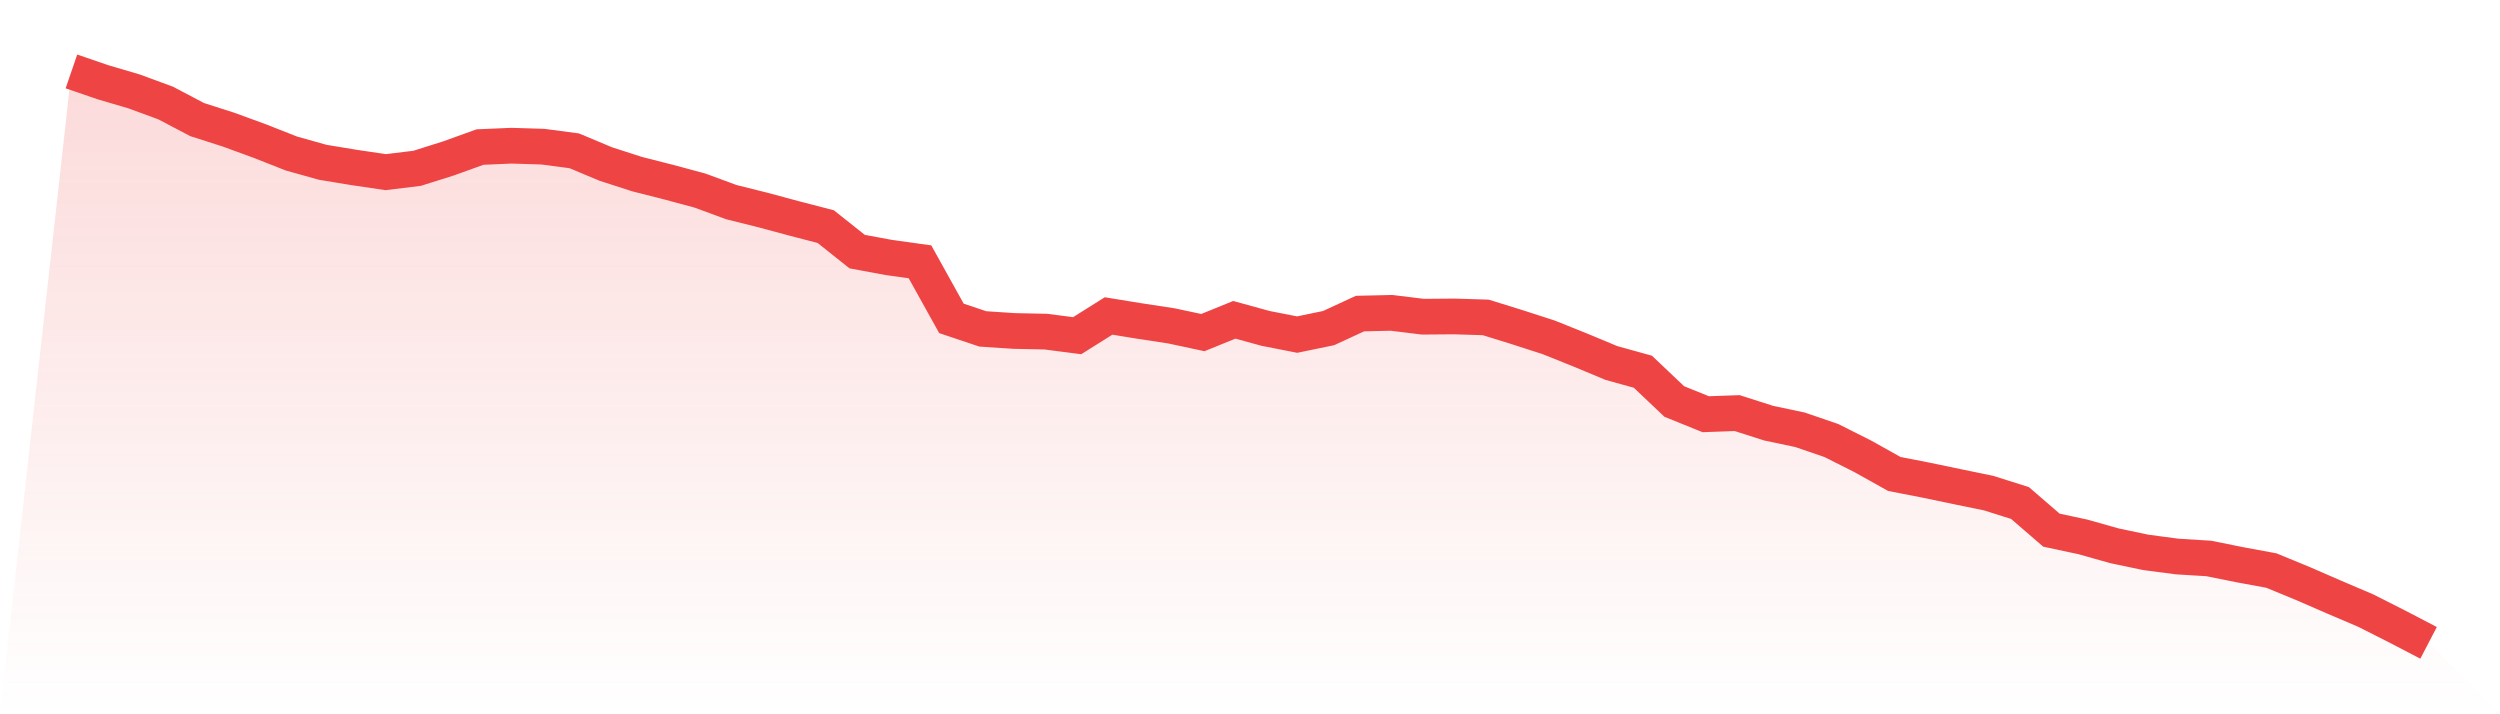
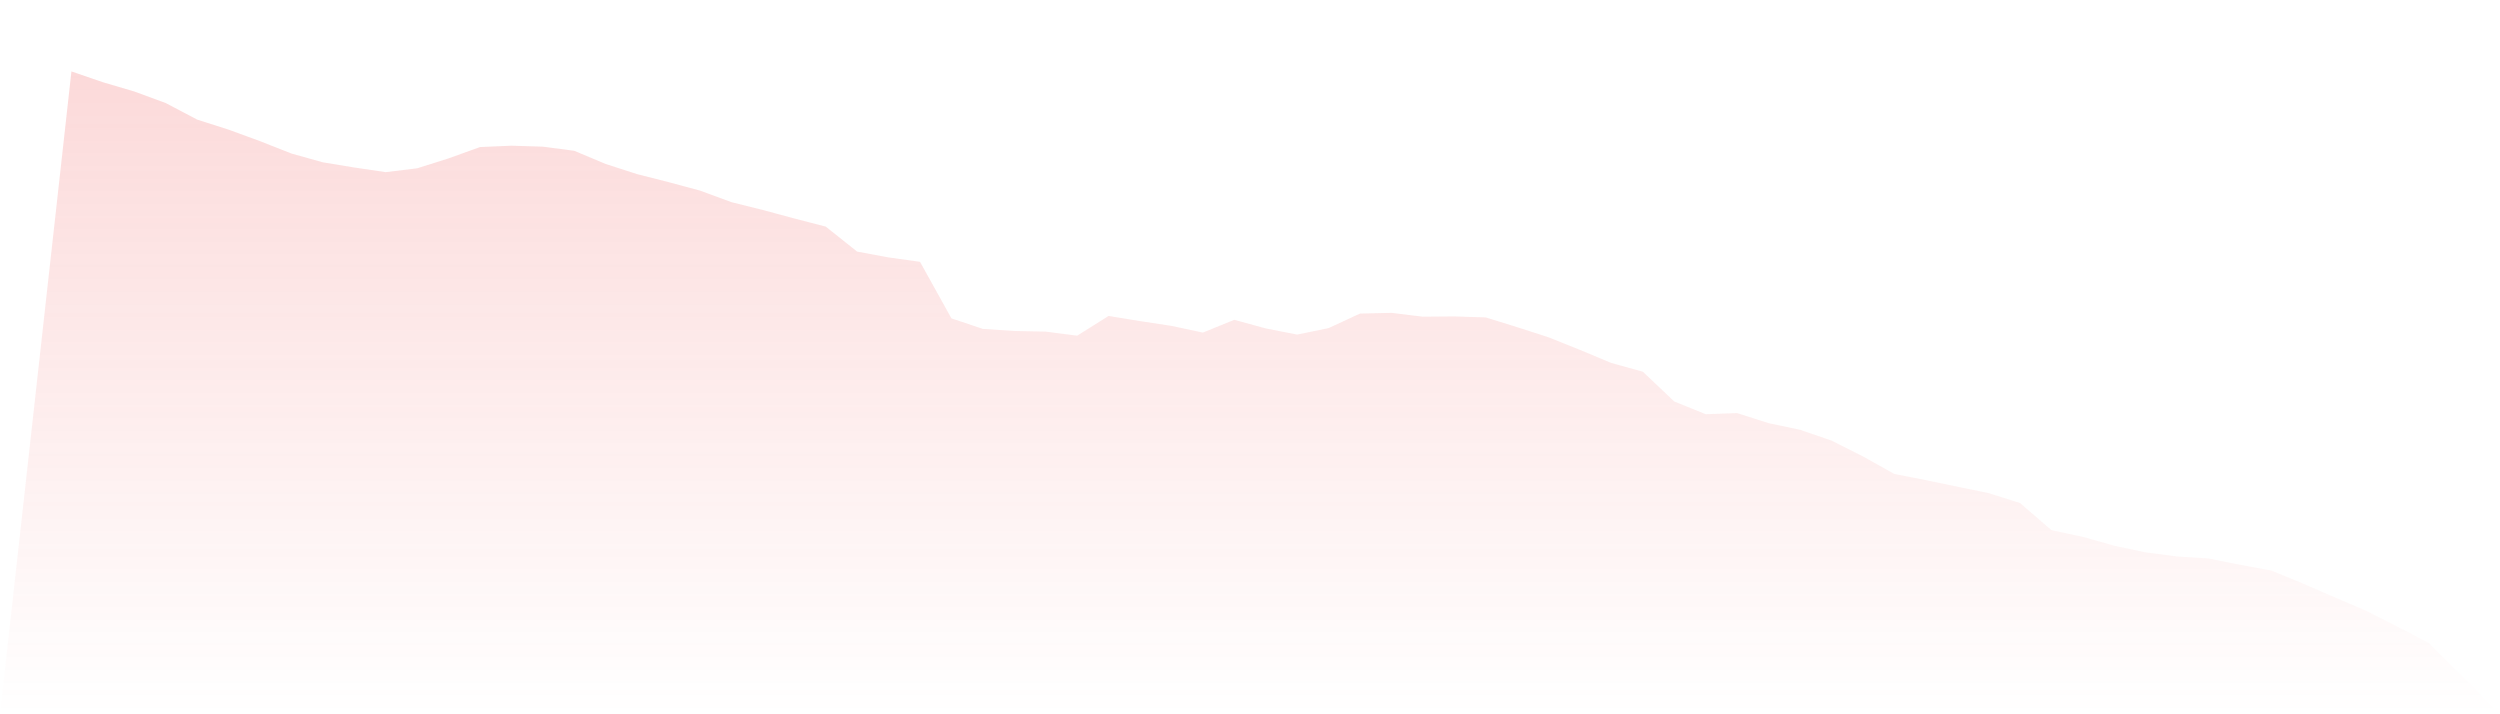
<svg xmlns="http://www.w3.org/2000/svg" viewBox="0 0 140 40">
  <defs>
    <linearGradient id="gradient" x1="0" x2="0" y1="0" y2="1">
      <stop offset="0%" stop-color="#ef4444" stop-opacity="0.2" />
      <stop offset="100%" stop-color="#ef4444" stop-opacity="0" />
    </linearGradient>
  </defs>
  <path d="M4,4 L4,4 L5.76,4.604 L7.52,5.123 L9.28,5.771 L11.04,6.697 L12.8,7.26 L14.56,7.904 L16.32,8.598 L18.08,9.09 L19.84,9.38 L21.6,9.64 L23.36,9.425 L25.12,8.87 L26.88,8.235 L28.64,8.159 L30.4,8.213 L32.16,8.446 L33.92,9.184 L35.68,9.752 L37.44,10.199 L39.2,10.673 L40.96,11.321 L42.72,11.76 L44.48,12.234 L46.24,12.69 L48,14.09 L49.76,14.416 L51.52,14.662 L53.28,17.829 L55.04,18.419 L56.8,18.535 L58.56,18.571 L60.32,18.799 L62.08,17.694 L63.84,17.981 L65.6,18.249 L67.36,18.625 L69.12,17.909 L70.88,18.392 L72.64,18.737 L74.4,18.374 L76.16,17.56 L77.92,17.52 L79.68,17.735 L81.44,17.721 L83.2,17.775 L84.96,18.321 L86.72,18.889 L88.48,19.595 L90.24,20.329 L92,20.816 L93.76,22.484 L95.52,23.196 L97.28,23.133 L99.04,23.696 L100.8,24.068 L102.56,24.671 L104.32,25.557 L106.08,26.541 L107.84,26.885 L109.6,27.252 L111.36,27.614 L113.12,28.169 L114.88,29.689 L116.64,30.065 L118.4,30.562 L120.16,30.933 L121.92,31.165 L123.68,31.273 L125.44,31.626 L127.2,31.952 L128.96,32.677 L130.72,33.442 L132.48,34.193 L134.24,35.083 L136,36 L140,40 L0,40 z" fill="url(#gradient)" />
-   <path d="M4,4 L4,4 L5.76,4.604 L7.52,5.123 L9.28,5.771 L11.04,6.697 L12.8,7.26 L14.56,7.904 L16.32,8.598 L18.08,9.09 L19.84,9.38 L21.6,9.64 L23.36,9.425 L25.12,8.87 L26.88,8.235 L28.64,8.159 L30.4,8.213 L32.16,8.446 L33.92,9.184 L35.68,9.752 L37.44,10.199 L39.2,10.673 L40.96,11.321 L42.72,11.76 L44.48,12.234 L46.24,12.69 L48,14.09 L49.76,14.416 L51.52,14.662 L53.28,17.829 L55.04,18.419 L56.8,18.535 L58.56,18.571 L60.32,18.799 L62.08,17.694 L63.84,17.981 L65.6,18.249 L67.36,18.625 L69.12,17.909 L70.88,18.392 L72.64,18.737 L74.4,18.374 L76.16,17.56 L77.92,17.52 L79.68,17.735 L81.44,17.721 L83.2,17.775 L84.96,18.321 L86.72,18.889 L88.48,19.595 L90.24,20.329 L92,20.816 L93.76,22.484 L95.52,23.196 L97.28,23.133 L99.04,23.696 L100.8,24.068 L102.56,24.671 L104.32,25.557 L106.08,26.541 L107.84,26.885 L109.6,27.252 L111.36,27.614 L113.12,28.169 L114.88,29.689 L116.64,30.065 L118.4,30.562 L120.16,30.933 L121.92,31.165 L123.68,31.273 L125.44,31.626 L127.2,31.952 L128.96,32.677 L130.72,33.442 L132.48,34.193 L134.24,35.083 L136,36" fill="none" stroke="#ef4444" stroke-width="2" />
</svg>